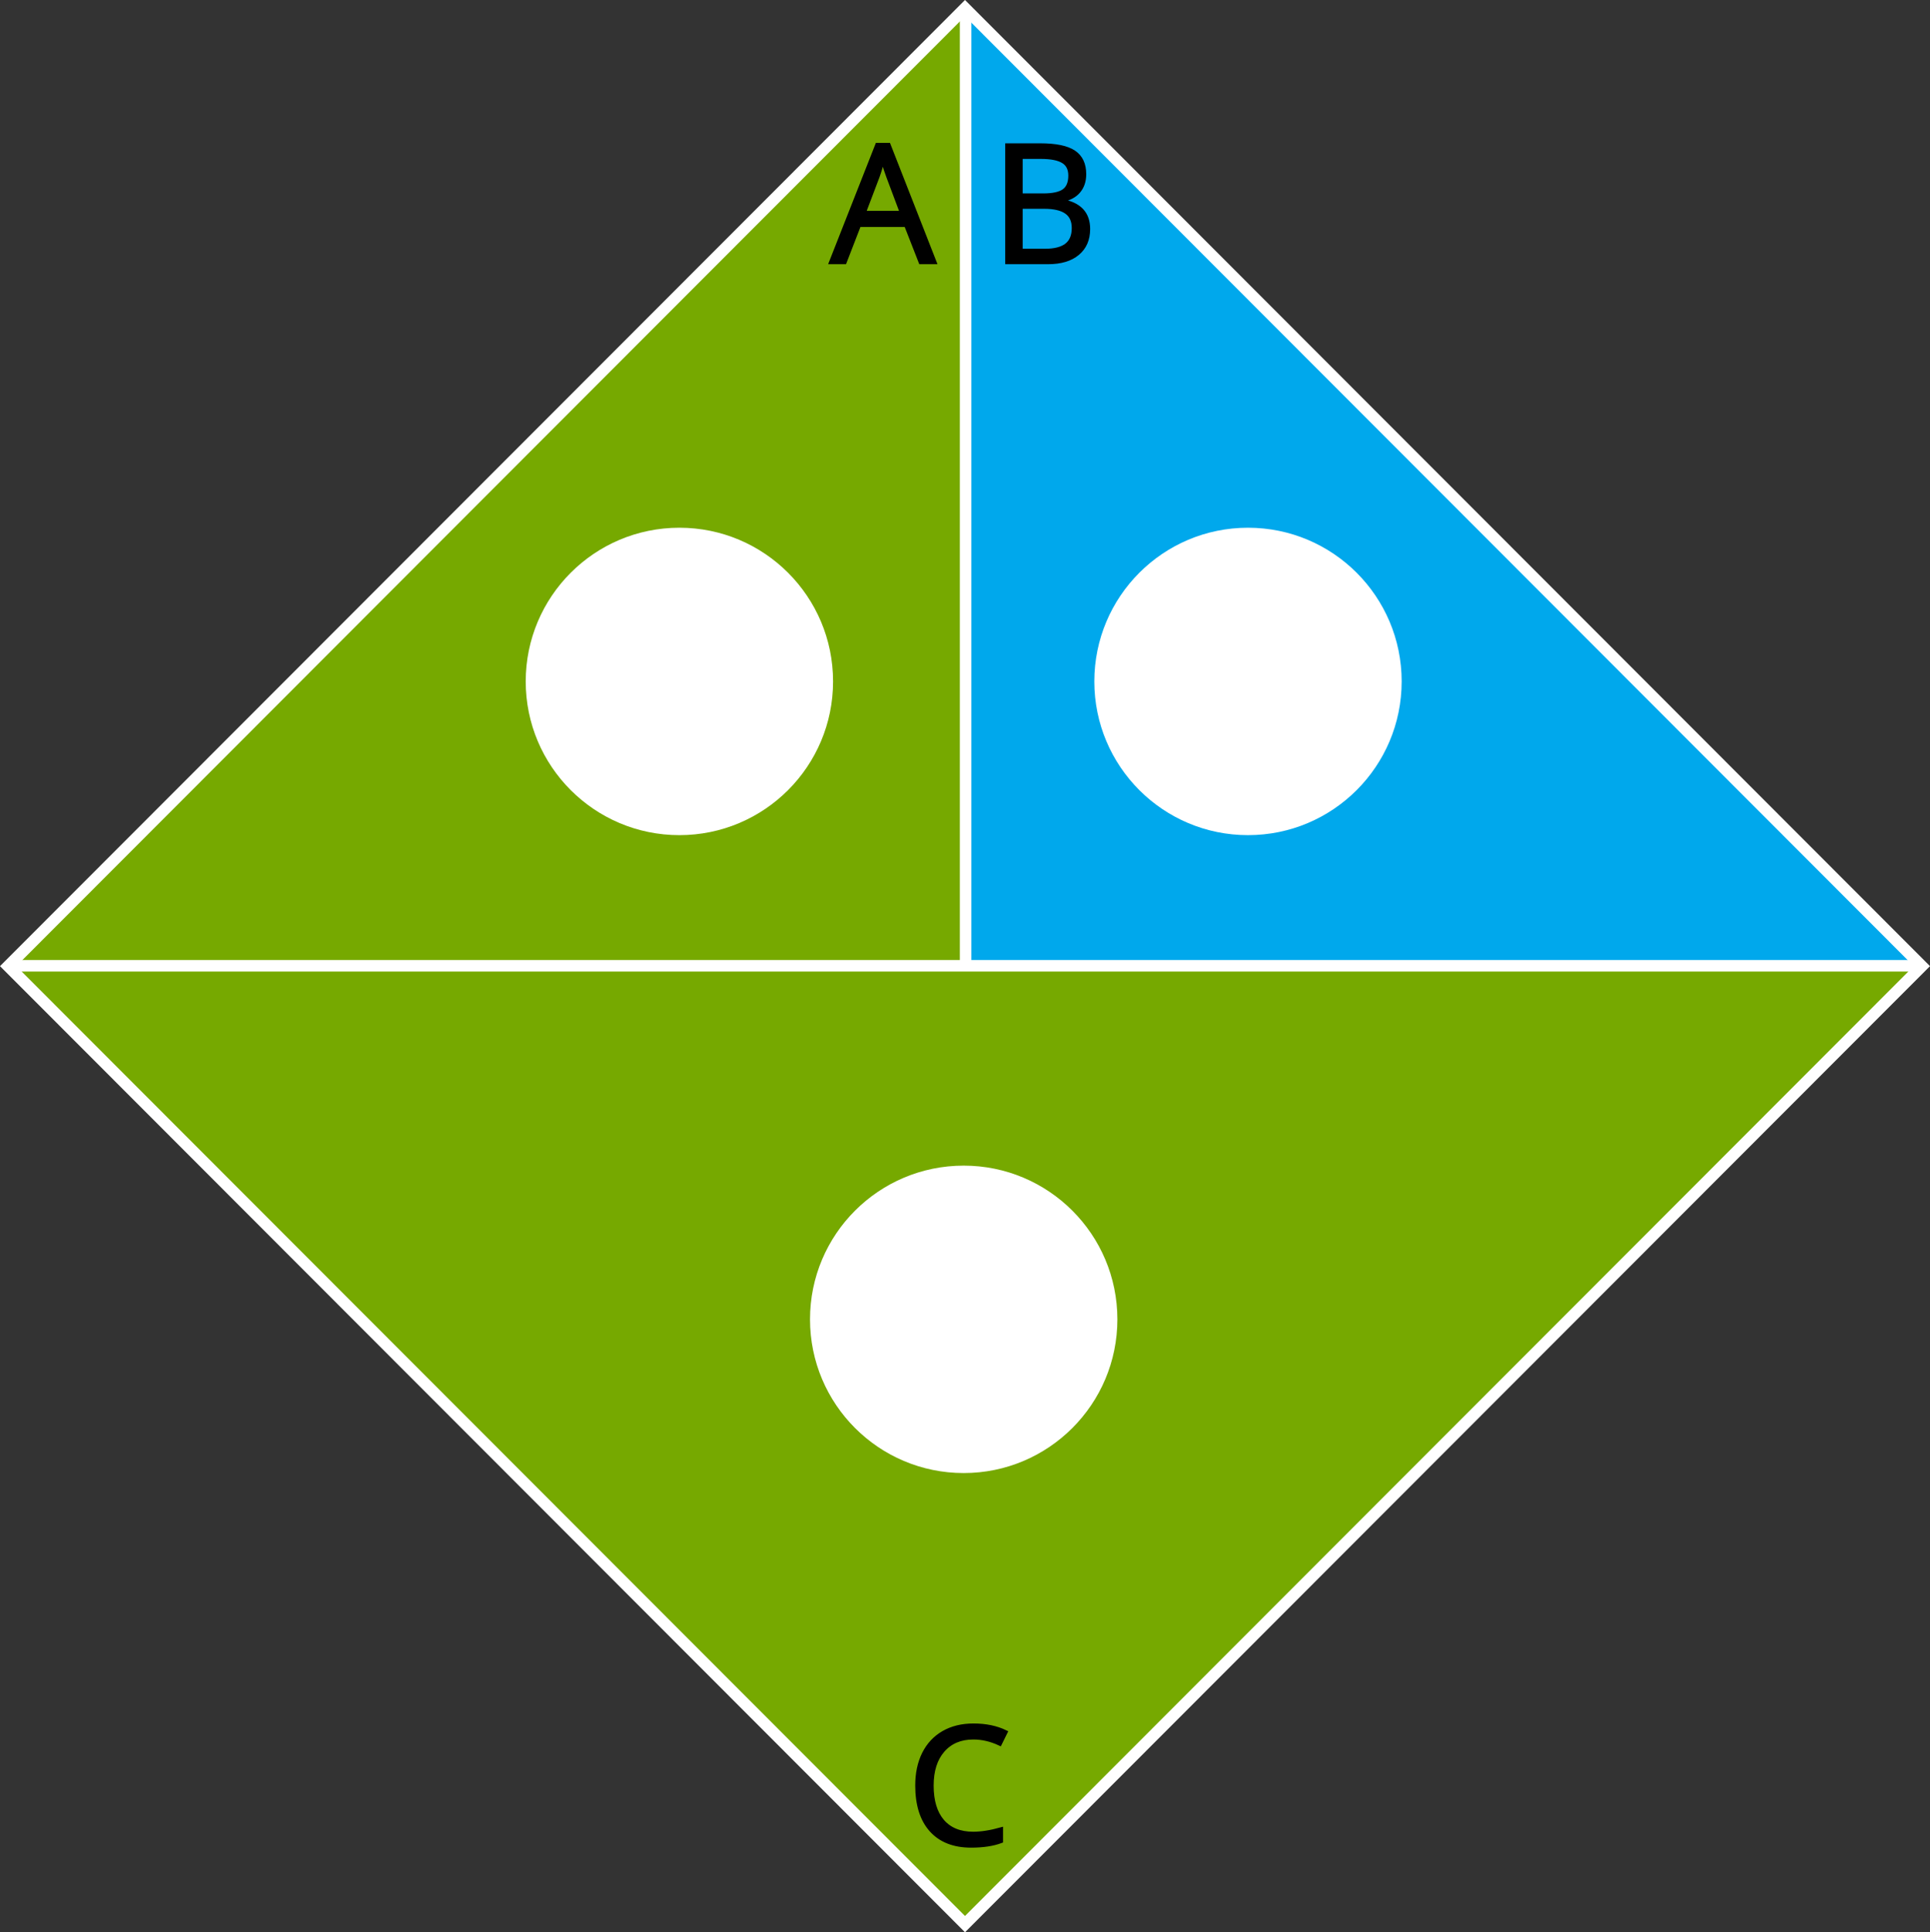
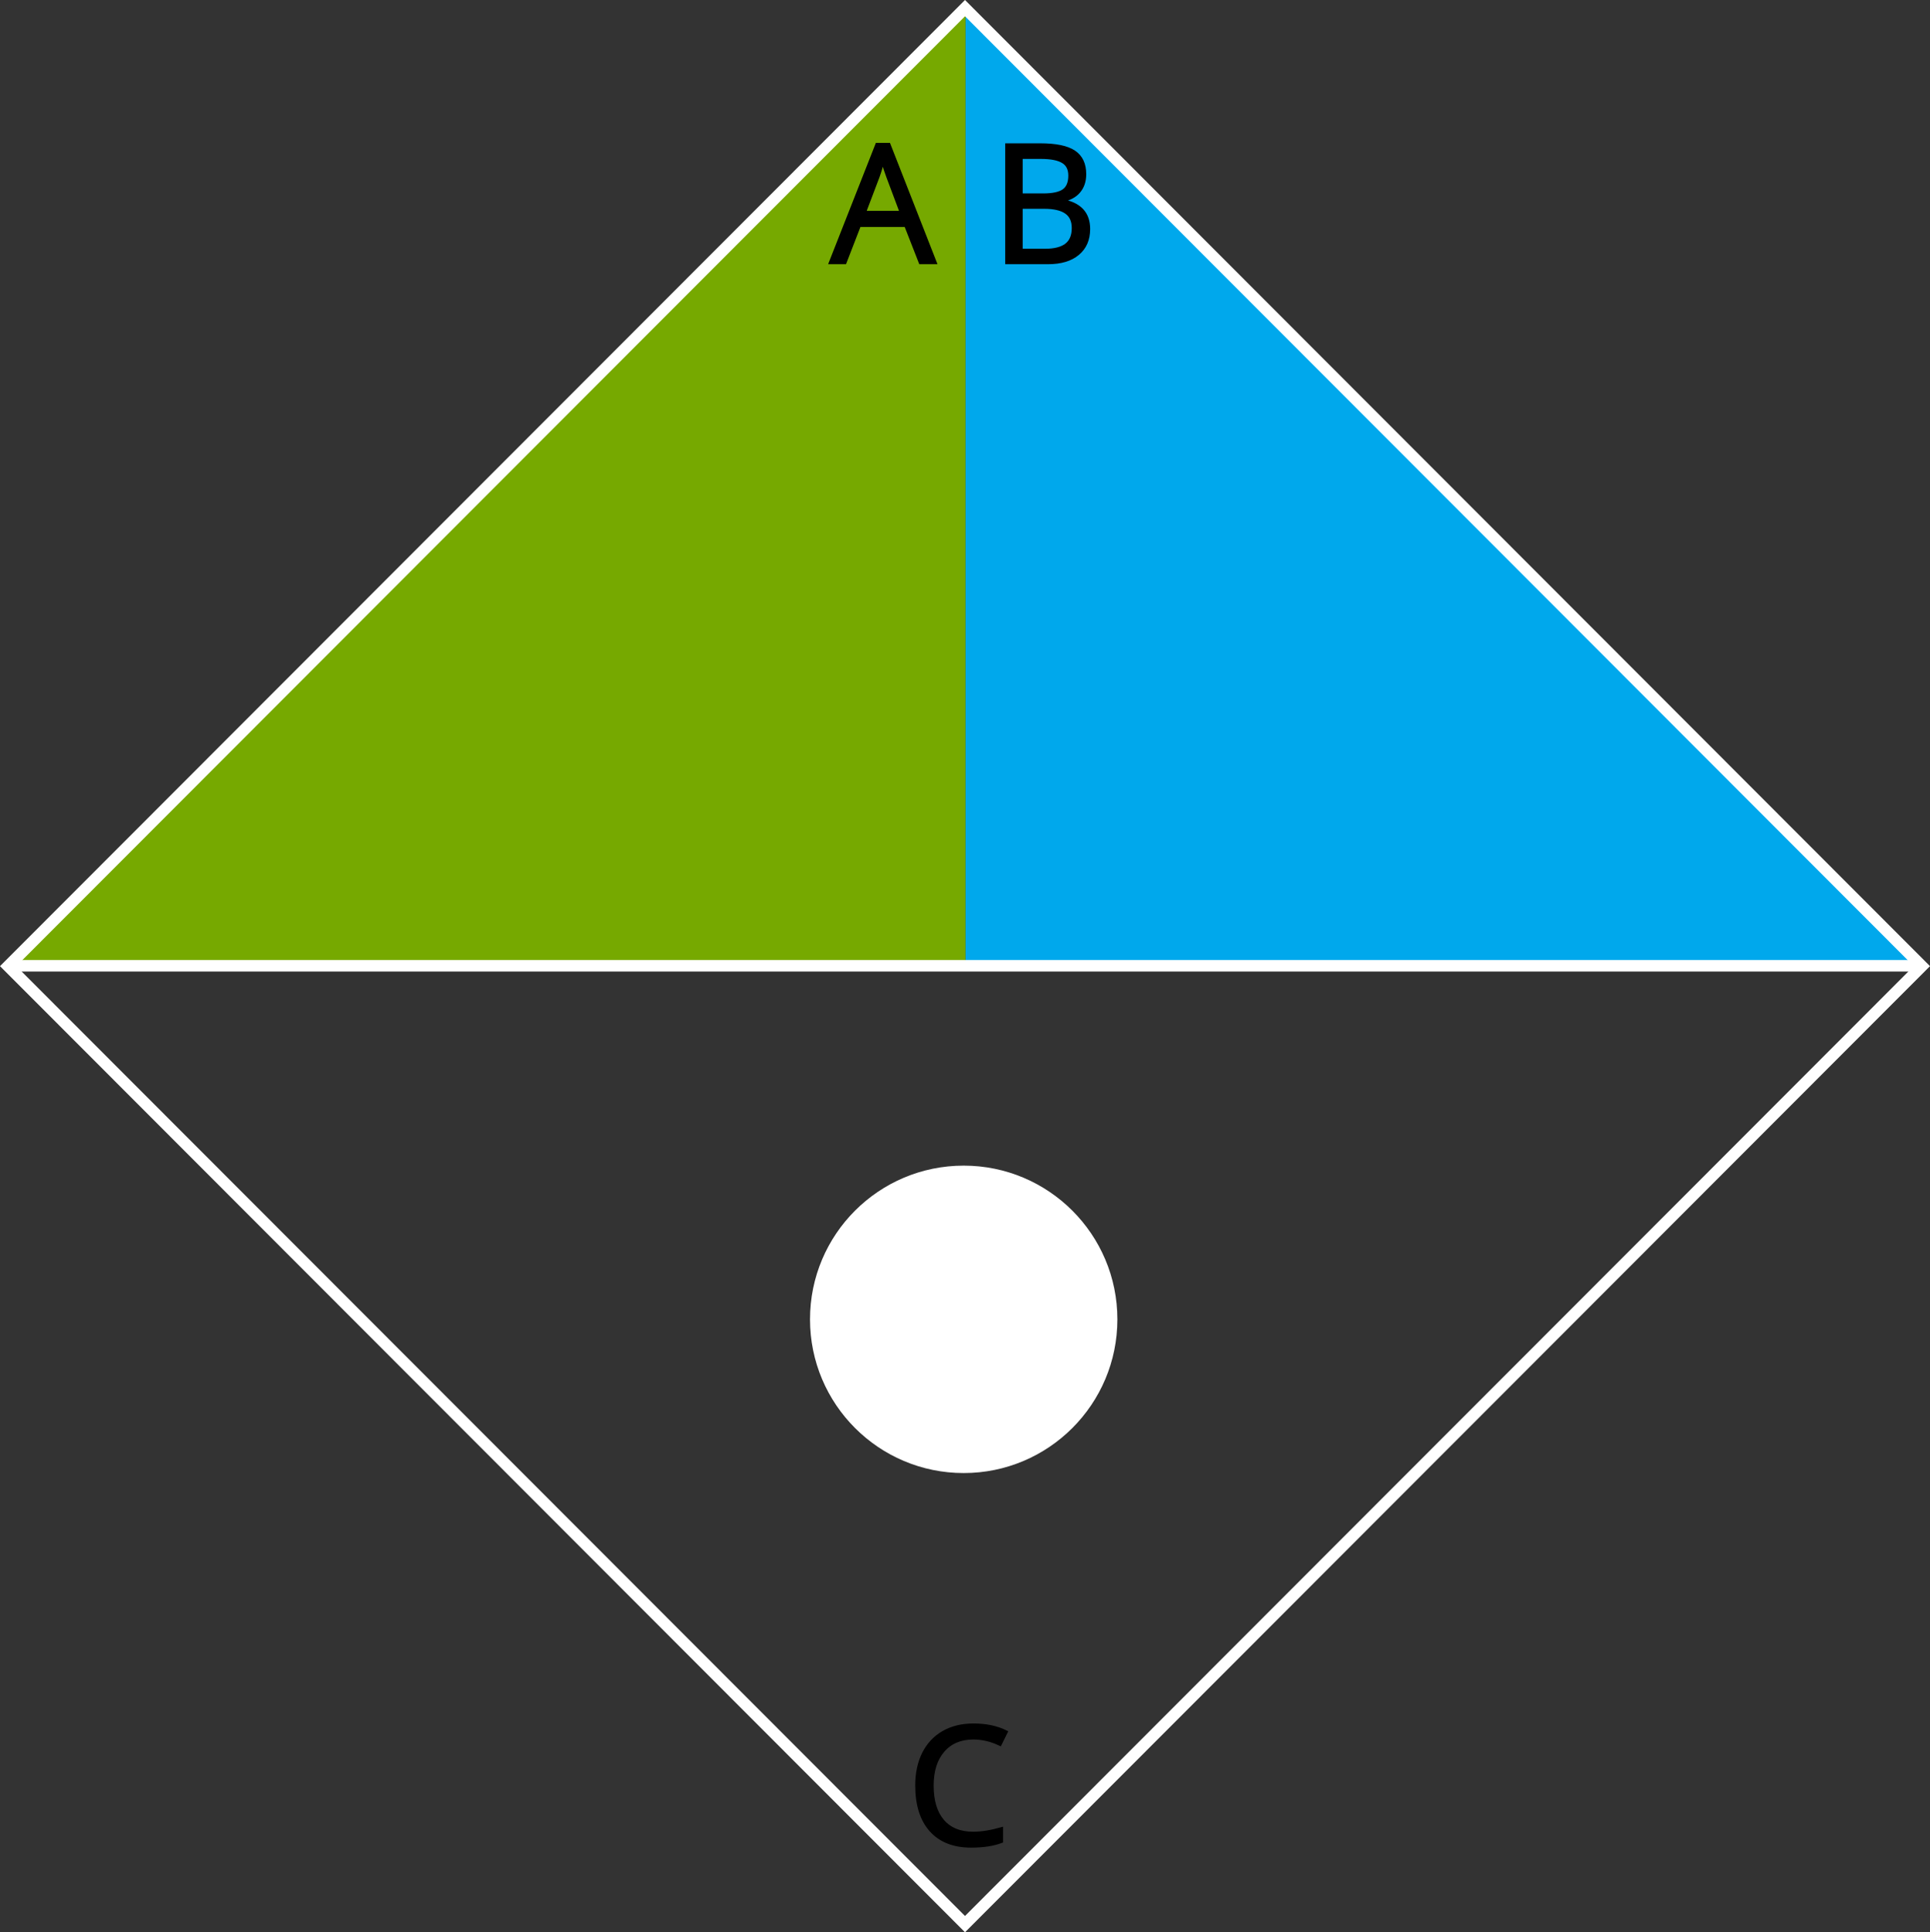
<svg xmlns="http://www.w3.org/2000/svg" xmlns:ns1="http://sodipodi.sourceforge.net/DTD/sodipodi-0.dtd" xmlns:ns2="http://www.inkscape.org/namespaces/inkscape" width="502.36" height="502.83" viewBox="0 0 502.36 502.83" version="1.1" id="svg8" ns1:docname="YCUZD2308105402rombs.svg" ns2:version="1.3.2 (091e20e, 2023-11-25, custom)">
  <rect x="0" y="0" width="502.36" height="502.83" fill="#333333" stroke="none" />
  <ns1:namedview id="namedview8" pagecolor="#ffffff" bordercolor="#000000" borderopacity="0.25" ns2:showpageshadow="2" ns2:pageopacity="0.0" ns2:pagecheckerboard="0" ns2:deskcolor="#d1d1d1" ns2:zoom="1.1773363" ns2:cx="250.99031" ns2:cy="251.41499" ns2:window-width="1440" ns2:window-height="830" ns2:window-x="-6" ns2:window-y="-6" ns2:window-maximized="1" ns2:current-layer="svg8" />
  <defs id="defs1">
    <style id="style1">
      .cls-1 {
        fill: #76a900;
      }

      .cls-2 {
        fill: #00a8ec;
      }

      .cls-3, .cls-4 {
        fill: none;
        stroke: #fff;
        stroke-miterlimit: 10;
        stroke-width: 3px;
      }

      .cls-3 {
        stroke-linecap: round;
      }

      .cls-5 {
        fill: #fff;
      }
    </style>
  </defs>
  <title id="title1">YCUZD_230810_5402_rombsAsset 6</title>
  <g id="Layer_2" data-name="Layer 2">
    <g id="Layer_1-2" data-name="Layer 1">
      <g id="g6">
        <g id="g3">
          <polygon class="cls-1" points="251.34 250.83 251.34 251.33 2.21 251.33 251.18 2.12 251.34 2.28 251.34 250.83" id="polygon1" />
-           <polygon class="cls-1" points="500.09 251.57 251.18 500.71 2.12 251.42 2.21 251.33 251.34 251.33 499.84 251.33 500.09 251.57" id="polygon2" />
          <polygon class="cls-2" points="251.34 2.28 500.24 251.42 500.09 251.57 499.84 251.33 251.34 251.33 251.34 250.83 251.34 2.28" id="polygon3" />
        </g>
        <g id="g5">
          <polygon class="cls-3" points="251.34 2.28 500.24 251.42 500.09 251.57 251.18 500.71 2.12 251.42 2.21 251.33 251.18 2.12 251.34 2.28" id="polygon4" />
          <polyline class="cls-4" points="1.84 251.33 2.21 251.33 251.34 251.33 499.84 251.33" id="polyline4" />
-           <polyline class="cls-4" points="251.34 1.83 251.34 2.28 251.34 250.83" id="polyline5" />
        </g>
      </g>
-       <circle class="cls-5" cx="176.84" cy="177.33" r="40" id="circle6" />
-       <circle class="cls-5" cx="324.84" cy="177.33" r="40" id="circle7" />
      <circle class="cls-5" cx="250.84" cy="343.33" r="40" id="circle8" />
    </g>
  </g>
  <path style="font-size:42.667px;line-height:0;font-family:'Open Sans';-inkscape-font-specification:'Open Sans';stroke:#000000" d="m 239.623,68.251 -3.792,-9.688 h -12.208 l -3.75,9.688 h -3.583 l 12.042,-30.583 h 2.979 l 11.979,30.583 z m -4.896,-12.875 -3.542,-9.438 q -0.688,-1.792 -1.417,-4.396 -0.458,2 -1.312,4.396 l -3.583,9.438 z" id="text8" aria-label="A" />
  <path d="m 262.151,37.793 h 8.604 q 6.062,0 8.771,1.813 2.708,1.813 2.708,5.729 0,2.708 -1.521,4.479 -1.5,1.75 -4.396,2.271 v 0.208 q 6.938,1.188 6.938,7.292 0,4.083 -2.771,6.375 -2.75,2.292 -7.708,2.292 h -10.625 z m 3.542,13.042 h 5.833 q 3.75,0 5.396,-1.167 1.646,-1.188 1.646,-3.979 0,-2.563 -1.833,-3.688 -1.833,-1.146 -5.833,-1.146 h -5.208 z m 0,3 v 11.396 h 6.354 q 3.688,0 5.542,-1.417 1.875,-1.438 1.875,-4.479 0,-2.833 -1.917,-4.167 -1.896,-1.333 -5.792,-1.333 z" id="text9" style="font-size:42.667px;line-height:0;font-family:'Open Sans';-inkscape-font-specification:'Open Sans';stroke:#000000" aria-label="B" />
  <path d="m 253.355,452.168 q -5.021,0 -7.938,3.354 -2.896,3.333 -2.896,9.146 0,5.979 2.792,9.25 2.812,3.25 8,3.25 3.188,0 7.271,-1.146 v 3.104 q -3.167,1.188 -7.813,1.188 -6.729,0 -10.396,-4.083 -3.646,-4.083 -3.646,-11.604 0,-4.708 1.75,-8.25 1.771,-3.542 5.083,-5.458 3.333,-1.917 7.833,-1.917 4.792,0 8.375,1.75 l -1.5,3.042 q -3.458,-1.625 -6.917,-1.625 z" id="text10" style="font-size:42.667px;line-height:0;font-family:'Open Sans';-inkscape-font-specification:'Open Sans';stroke:#000000" aria-label="C" />
</svg>